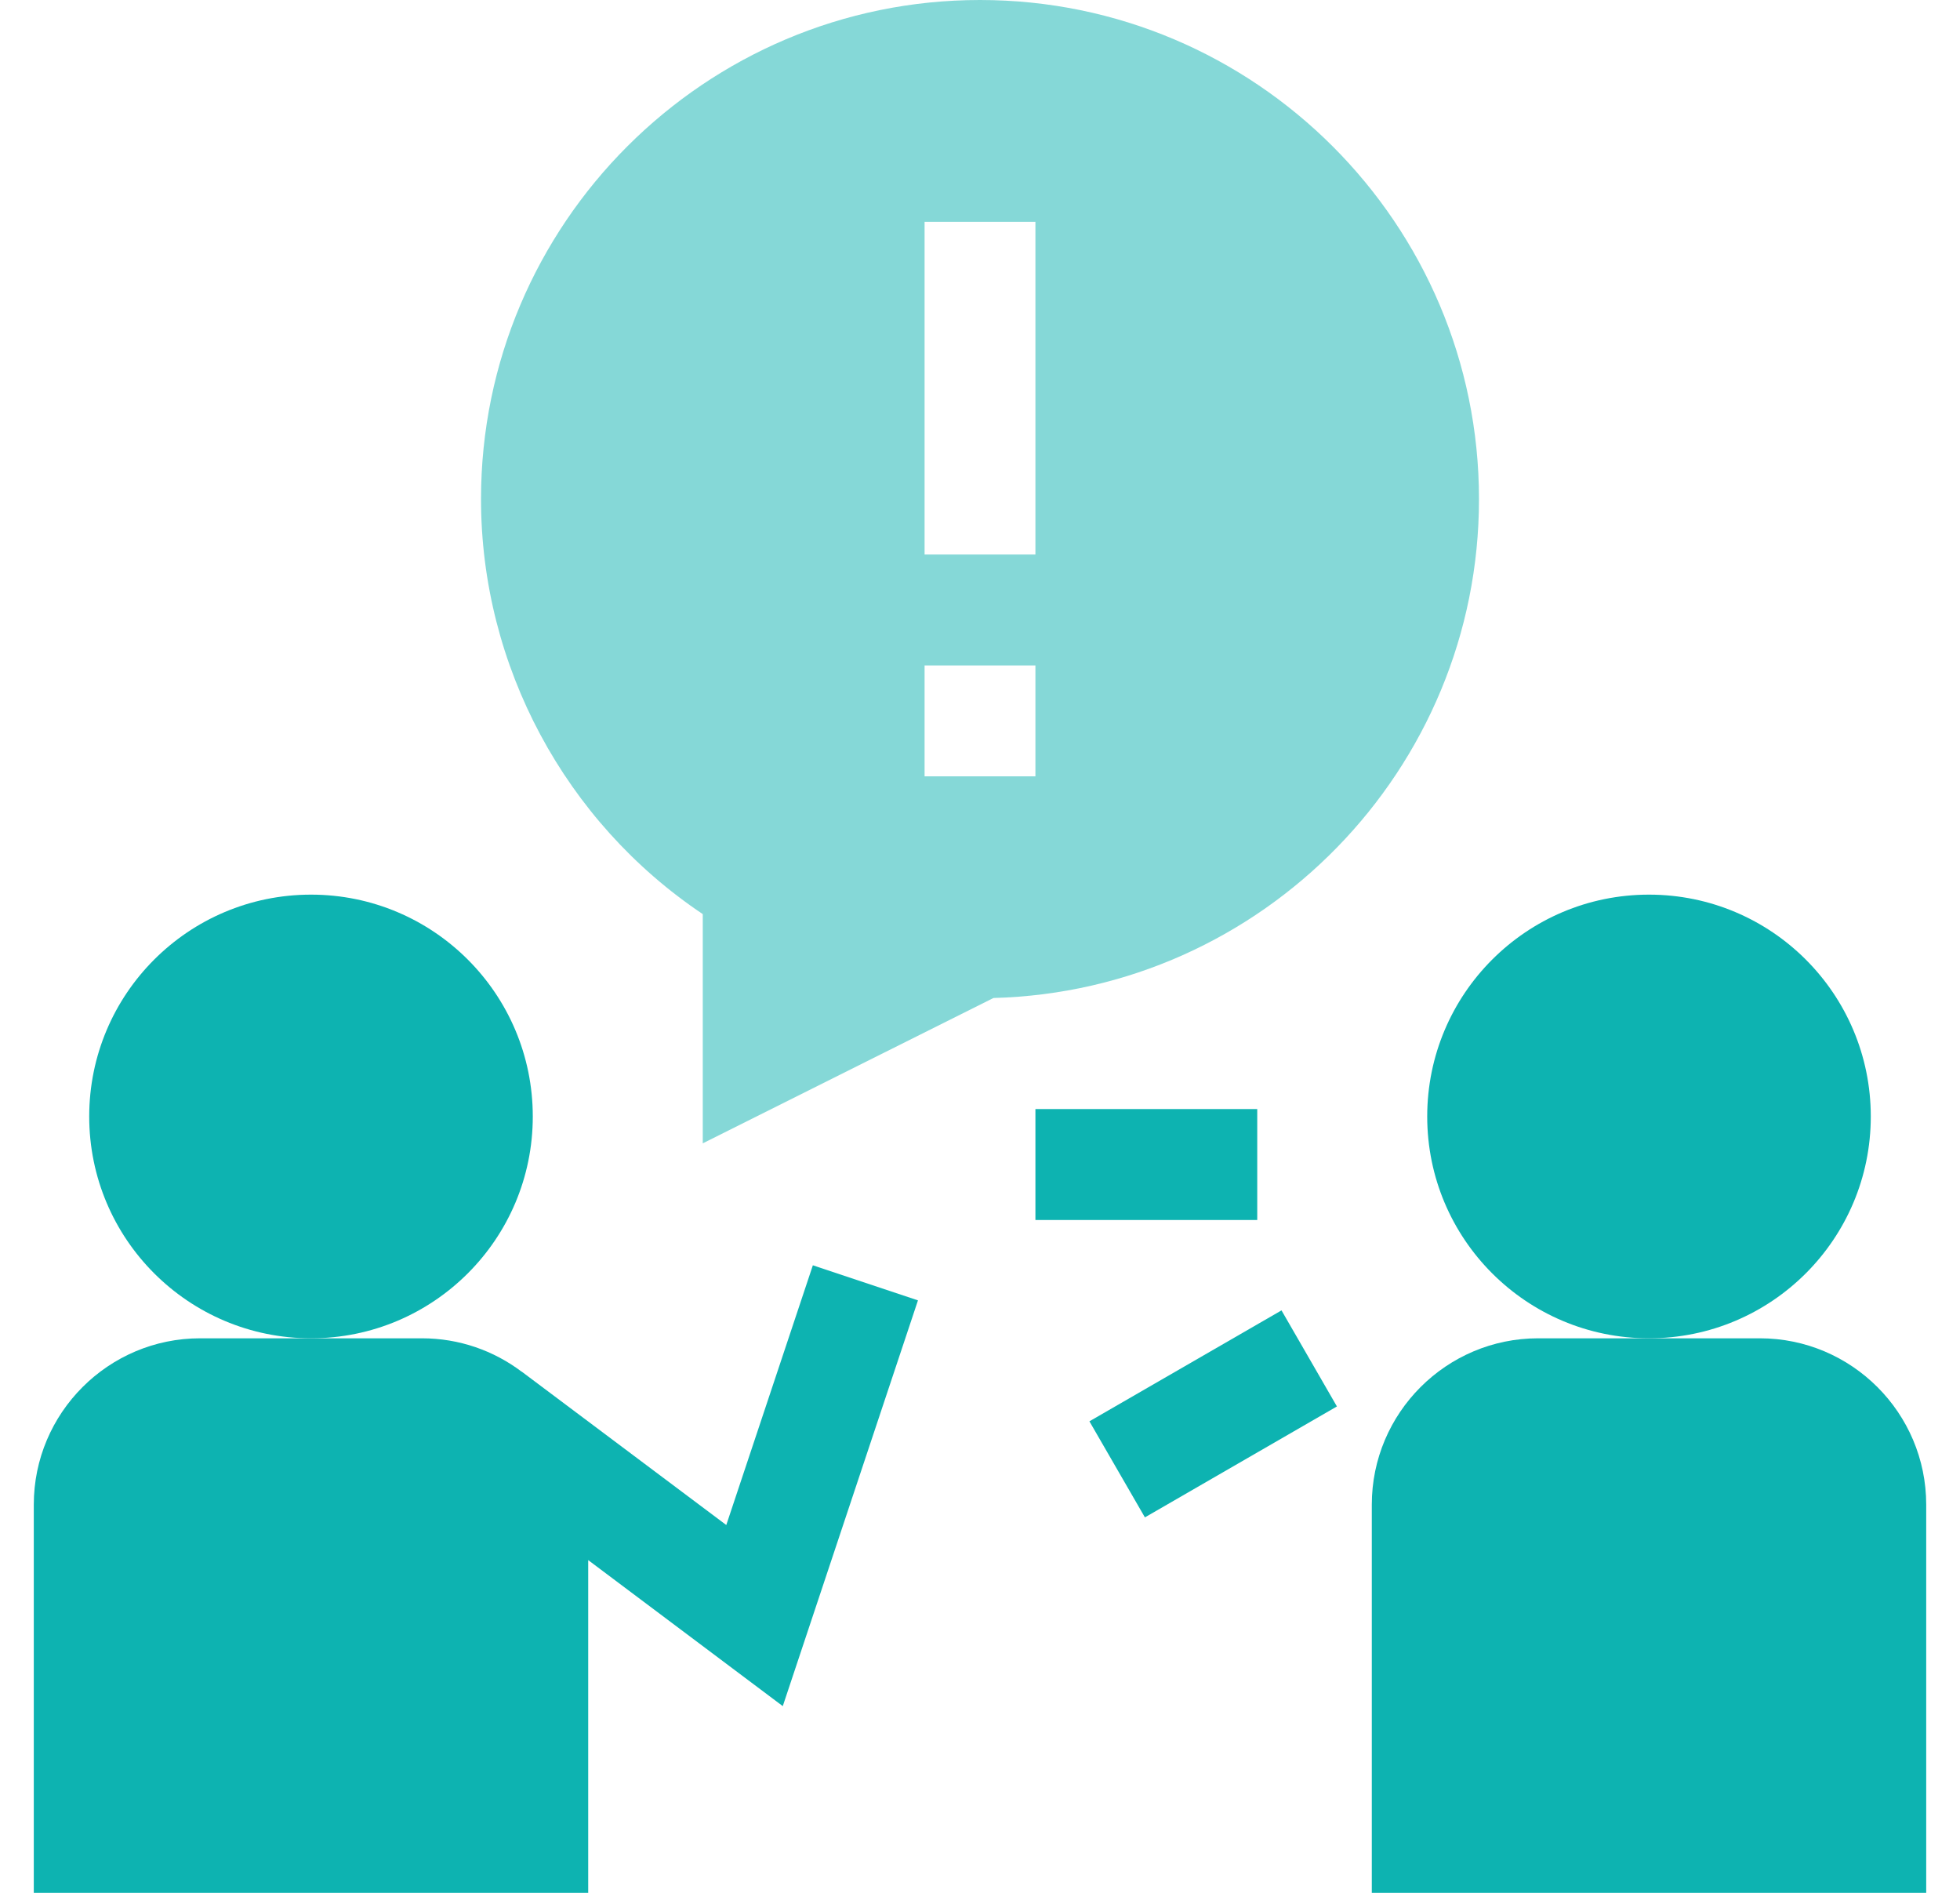
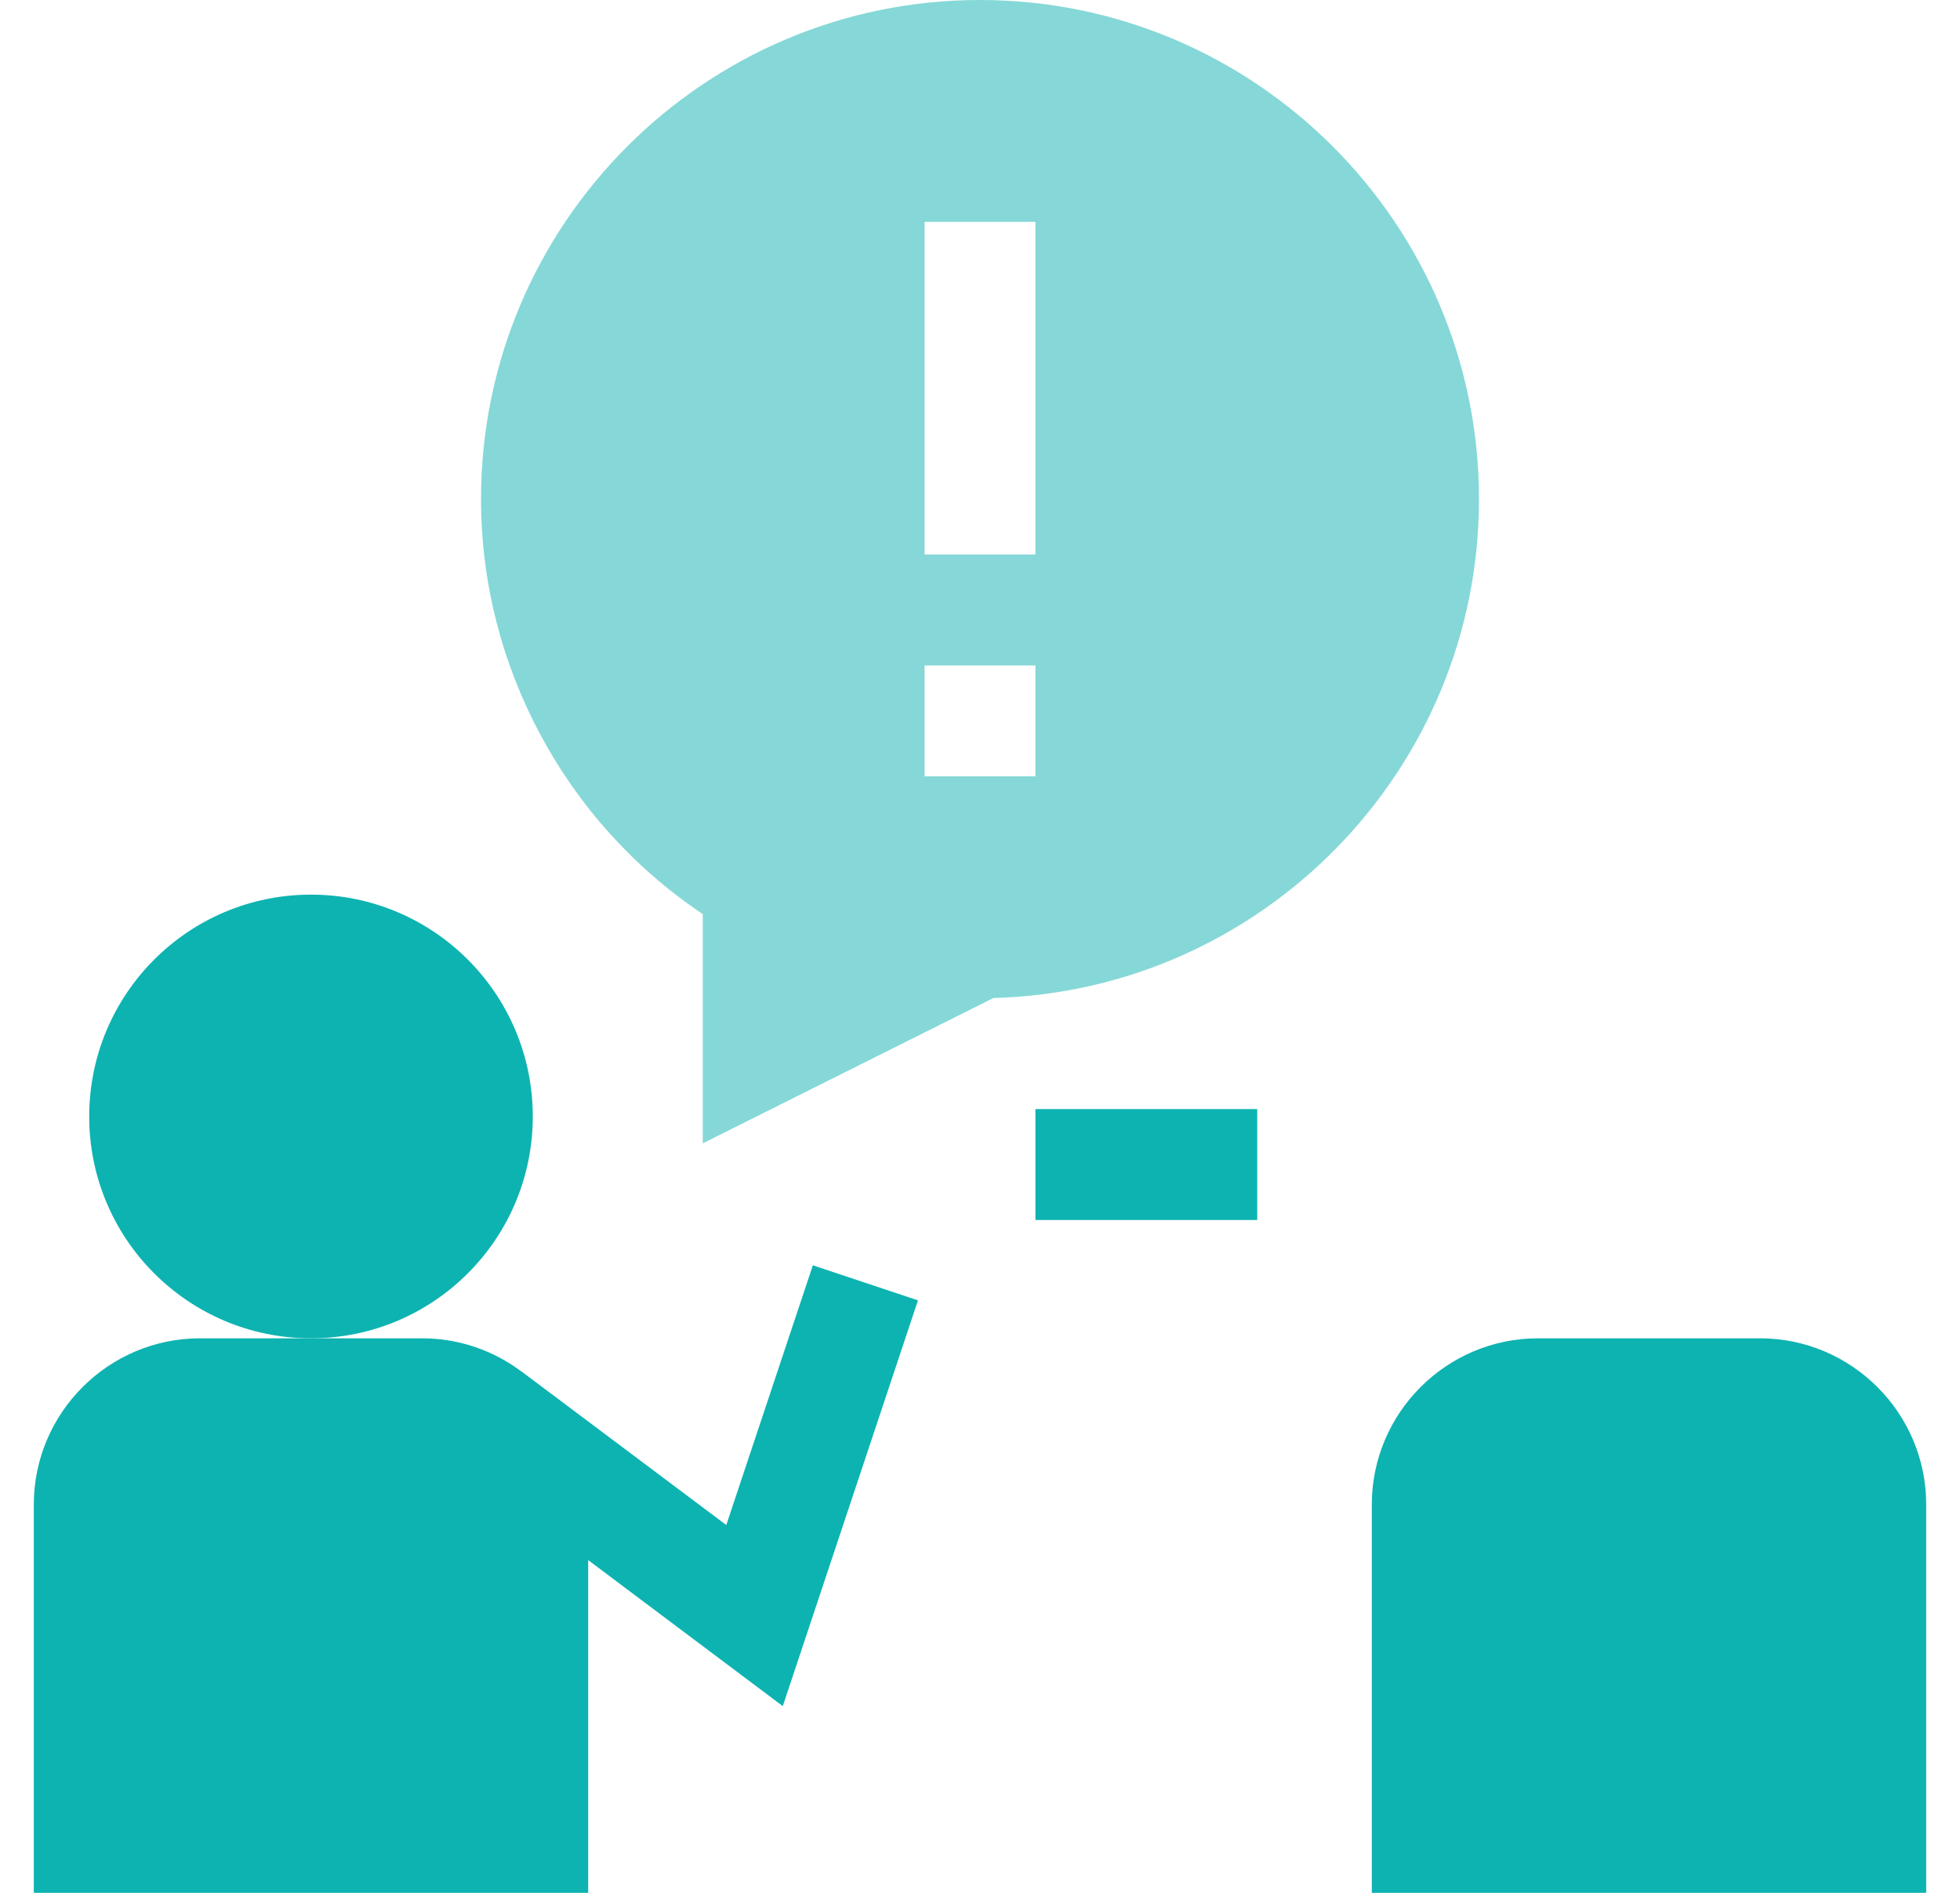
<svg xmlns="http://www.w3.org/2000/svg" width="29" height="28" viewBox="0 0 29 28" fill="none">
  <g clip-path="url(#clip0_73_53)">
    <path d="M26.039 19.797H24.398H22.758C21.401 19.797 20.297 20.901 20.297 22.258V28H28.5V22.258C28.5 20.901 27.396 19.797 26.039 19.797Z" fill="#0DB3B1" />
    <path d="M15.32 16.406H18.602V18.047H15.32V16.406Z" fill="#0DB3B1" />
-     <path d="M16.119 21.025L18.961 19.384L19.781 20.805L16.94 22.446L16.119 21.025Z" fill="#0DB3B1" />
    <path opacity="0.5" d="M21.883 7.383C21.883 3.312 18.571 0 14.5 0C10.429 0 7.117 3.312 7.117 7.383C7.117 9.849 8.363 12.16 10.398 13.522V16.913L14.699 14.763C18.678 14.658 21.883 11.387 21.883 7.383ZM15.32 11.484H13.68V9.844H15.32V11.484ZM15.32 8.203H13.68V3.281H15.32V8.203Z" fill="#0DB3B1" />
    <path d="M10.746 22.559L7.718 20.289L7.717 20.29C7.306 19.98 6.795 19.797 6.242 19.797H4.602H2.961C1.604 19.797 0.5 20.901 0.5 22.258V28H8.703V23.078L11.582 25.238L13.582 19.236L12.027 18.717L10.746 22.559Z" fill="#0DB3B1" />
-     <path d="M24.398 19.797C26.211 19.797 27.68 18.328 27.68 16.516C27.68 14.703 26.211 13.234 24.398 13.234C22.586 13.234 21.117 14.703 21.117 16.516C21.117 18.328 22.586 19.797 24.398 19.797Z" fill="#0DB3B1" />
    <path d="M4.602 19.797C6.414 19.797 7.883 18.328 7.883 16.516C7.883 14.703 6.414 13.234 4.602 13.234C2.789 13.234 1.32 14.703 1.32 16.516C1.32 18.328 2.789 19.797 4.602 19.797Z" fill="#0DB3B1" />
  </g>
  <defs>
    <clipPath id="clip0_73_53">
      <rect width="28" height="28" fill="white" transform="translate(0.5)" />
    </clipPath>
  </defs>
</svg>